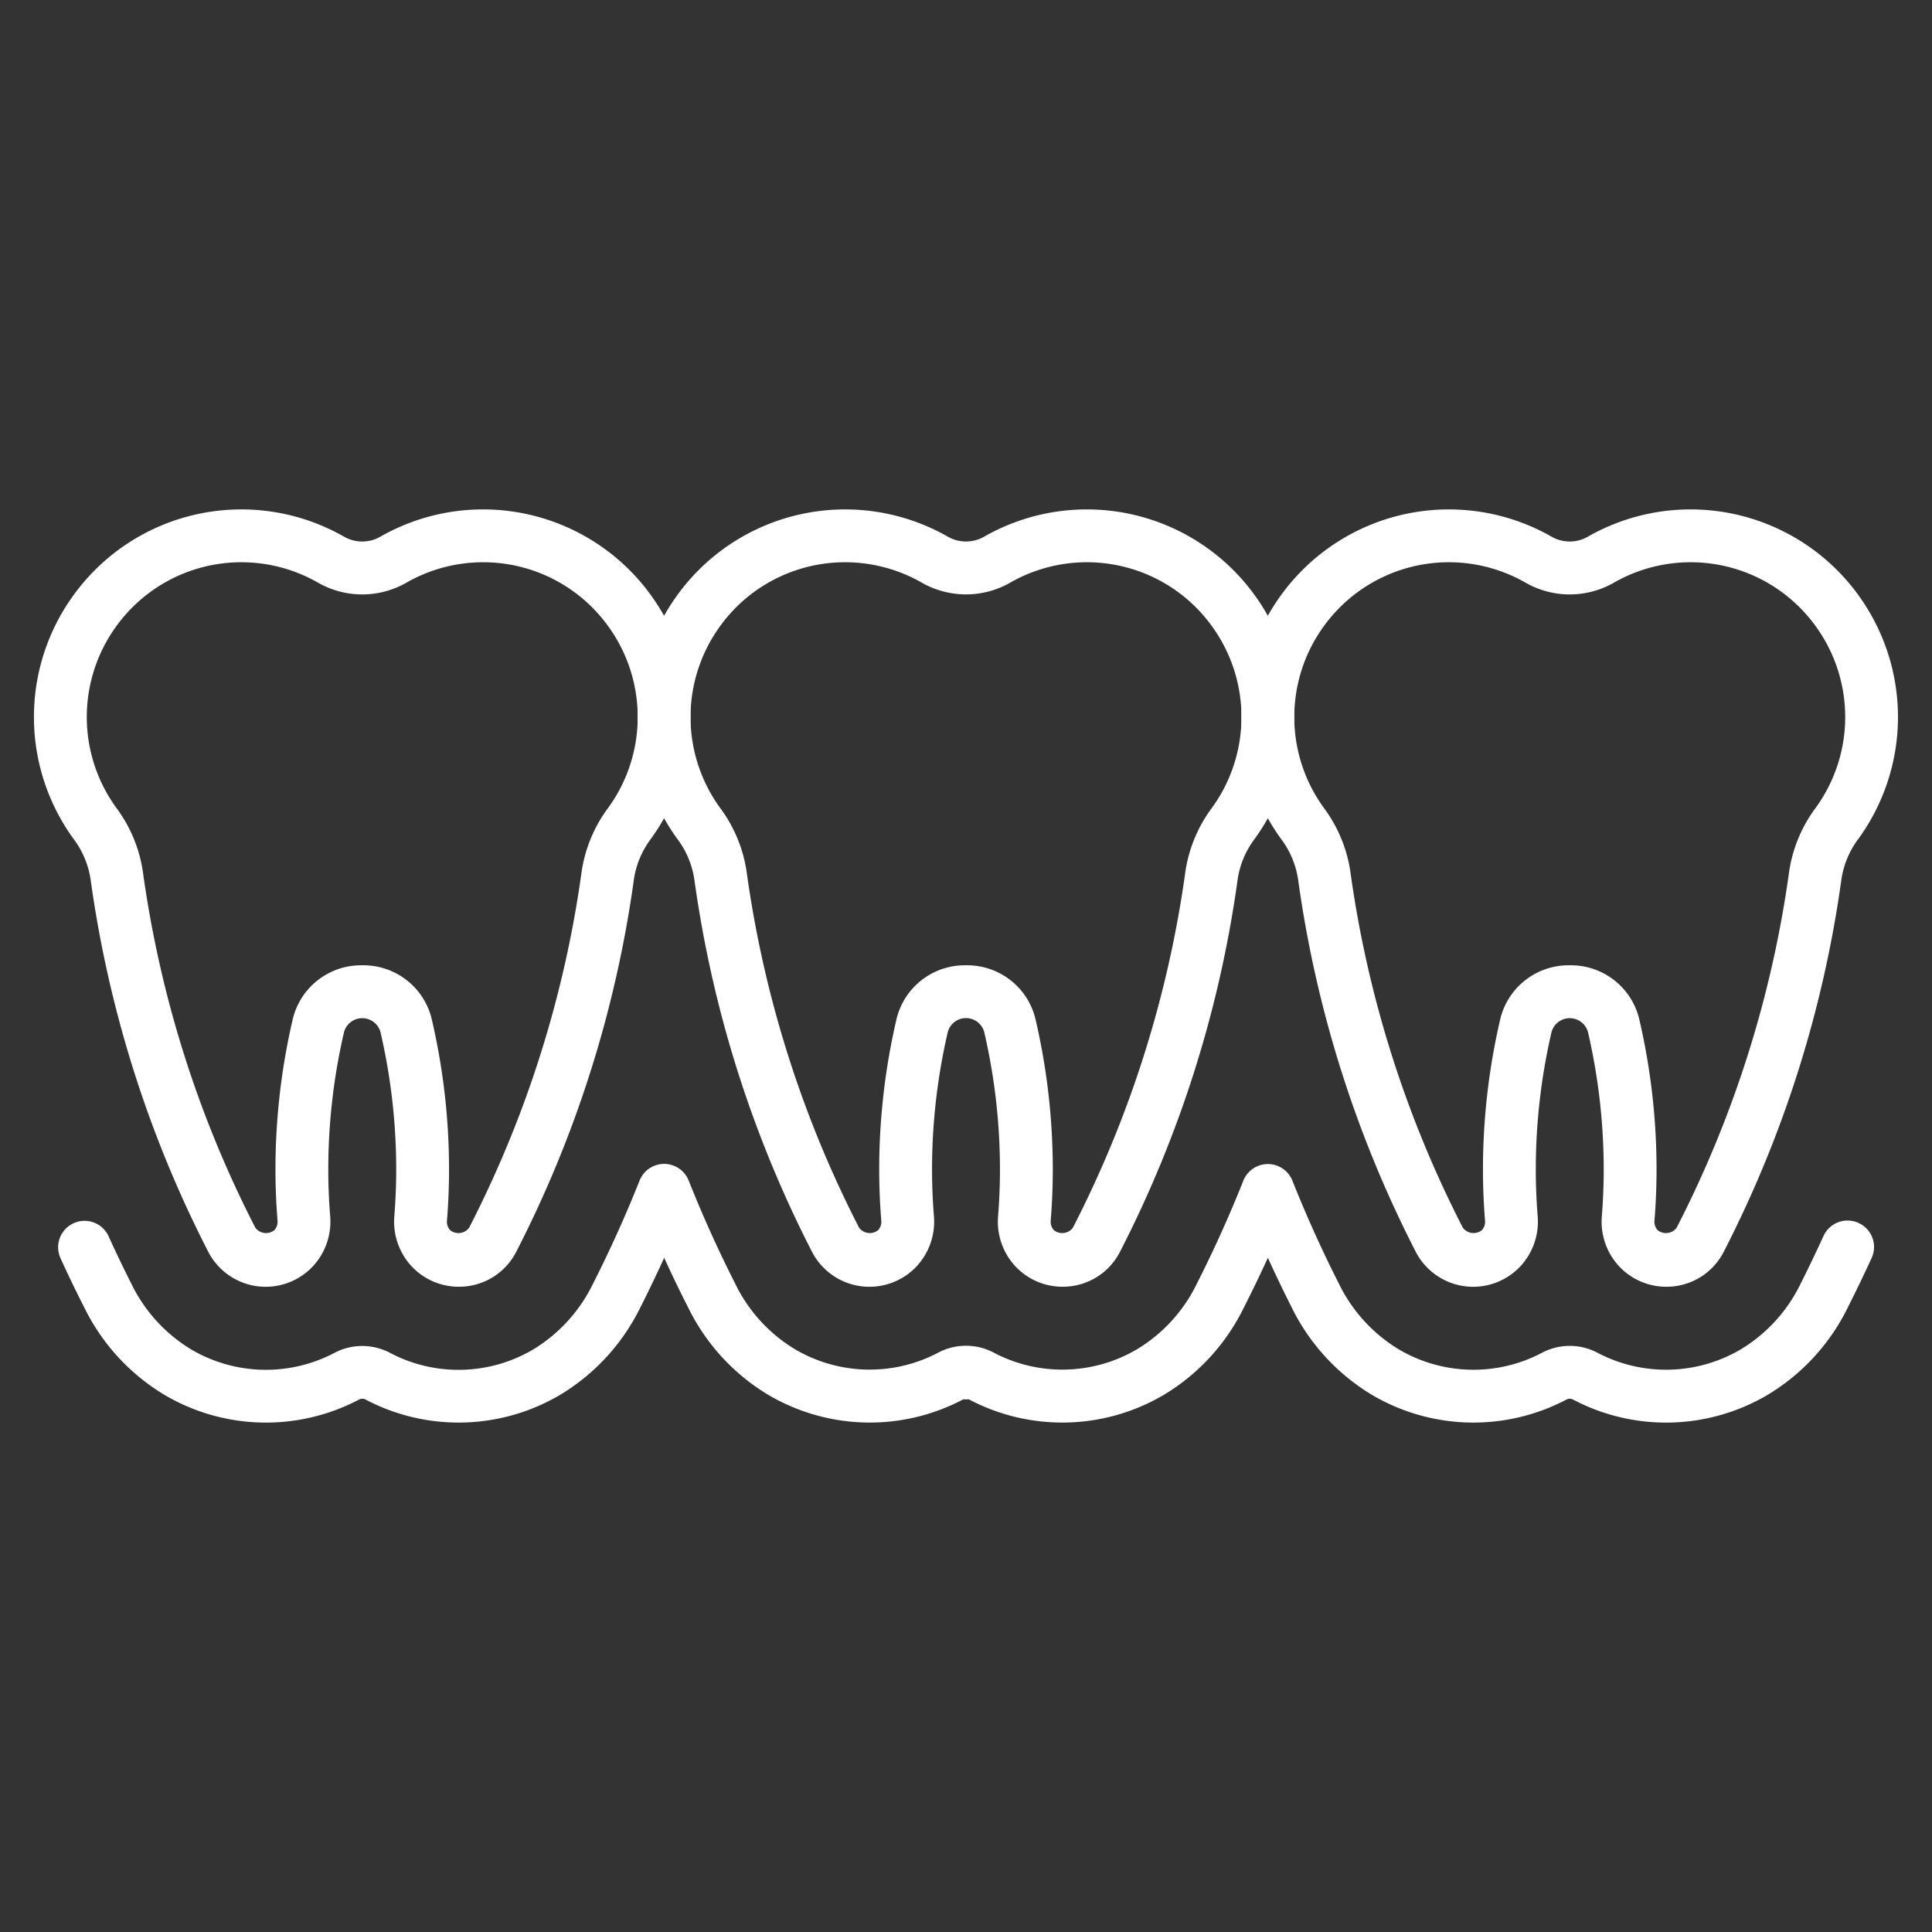
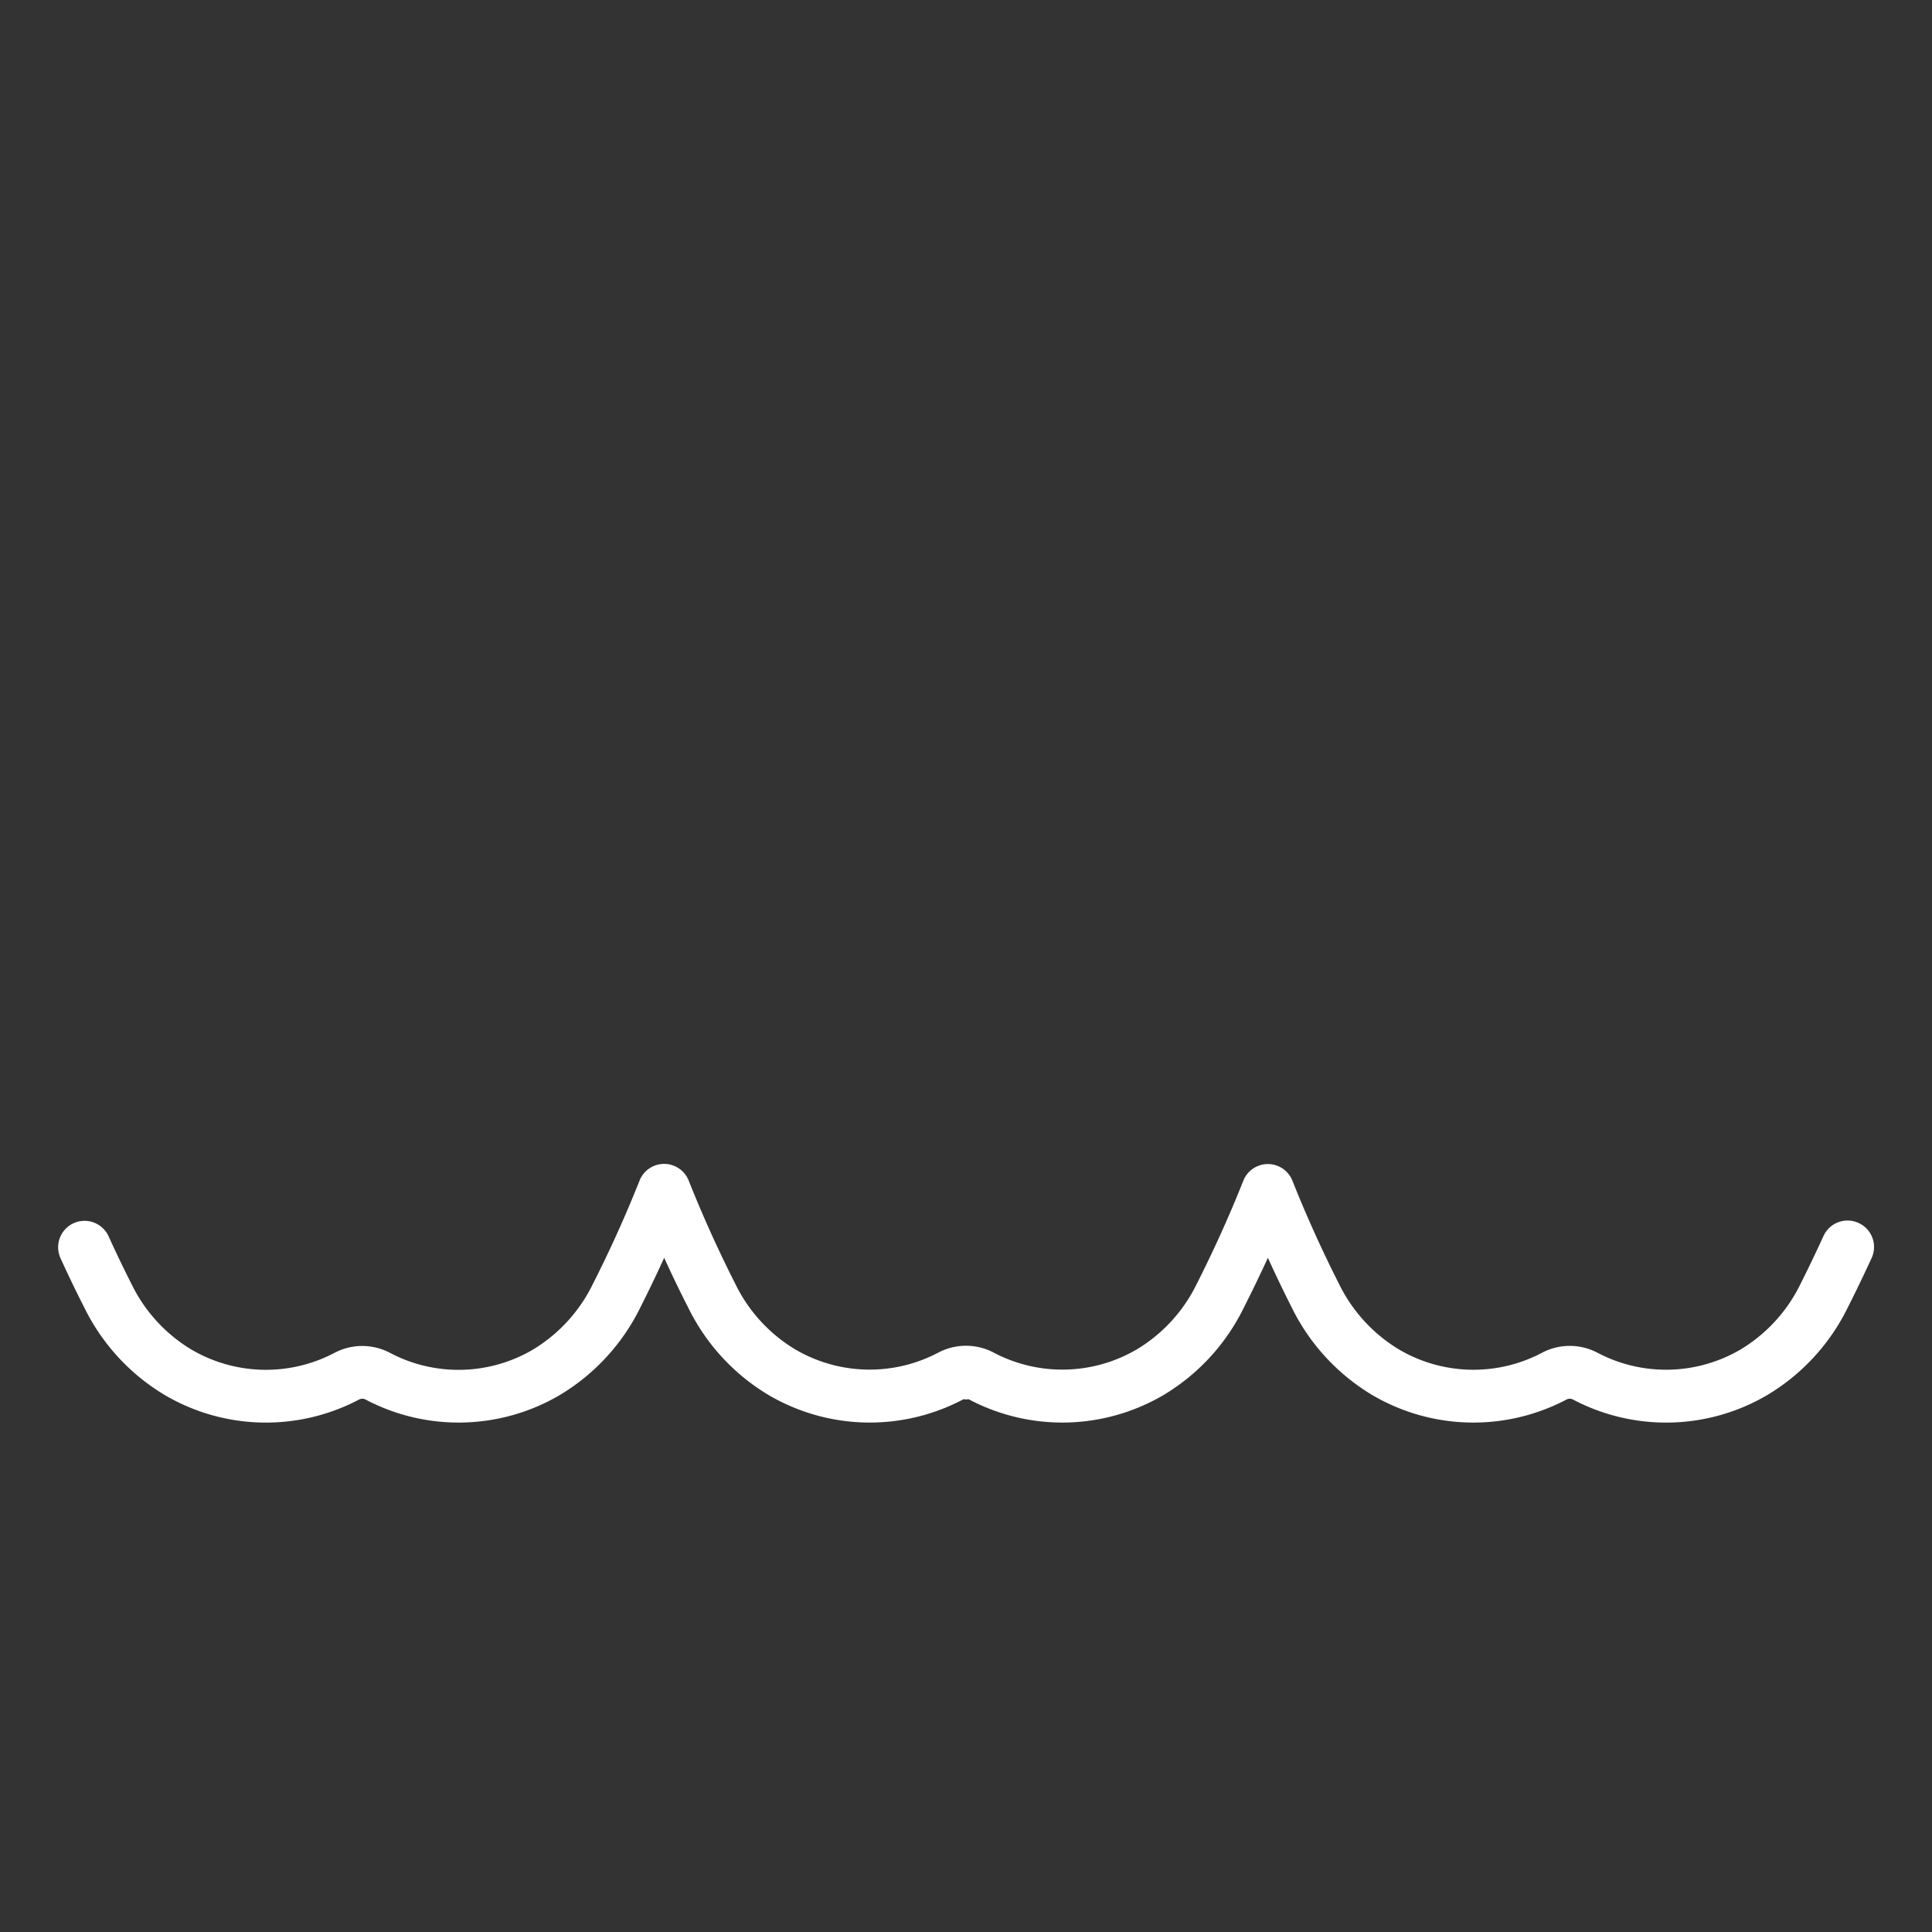
<svg xmlns="http://www.w3.org/2000/svg" id="Layer_1" data-name="Layer 1" viewBox="0 0 64 64">
  <rect x="0" y="0" width="64" height="64" fill="#333333" stroke="none" />
  <defs>
    <style>
      .cls-1 {
        fill: #fff;
      }
    </style>
  </defs>
-   <path class="cls-1" d="M55.194,42.625a2.138,2.138,0,0,1-1.567-.686,2.174,2.174,0,0,1-.565-1.643c.041-.51.063-1.025.063-1.546a20.16,20.16,0,0,0-.521-4.56.626.626,0,0,0-1.208,0,20.16,20.16,0,0,0-.521,4.56c0,.521.022,1.036.063,1.546a2.174,2.174,0,0,1-.565,1.643A2.141,2.141,0,0,1,46.9,41.47,38.574,38.574,0,0,1,43,29.125a2.954,2.954,0,0,0-.563-1.335,6.867,6.867,0,0,1-.078-7.967,7,7,0,0,1,.758-.911,6.86,6.86,0,0,1,8.275-1.137,1.207,1.207,0,0,0,1.213,0,6.861,6.861,0,0,1,8.276,1.137,6.8,6.8,0,0,1,.757.911h0a6.867,6.867,0,0,1-.078,7.967A2.954,2.954,0,0,0,61,29.125,38.551,38.551,0,0,1,57.1,41.47,2.125,2.125,0,0,1,55.194,42.625ZM52,31.977a2.325,2.325,0,0,1,2.31,1.817,21.965,21.965,0,0,1,.565,4.956c0,.553-.023,1.12-.069,1.687a.41.41,0,0,0,.107.315.441.441,0,0,0,.627-.081,36.807,36.807,0,0,0,3.726-11.786,4.688,4.688,0,0,1,.881-2.125,5.115,5.115,0,0,0,.057-5.936,5.236,5.236,0,0,0-.564-.68,5.11,5.11,0,0,0-6.165-.849,2.947,2.947,0,0,1-2.951,0,5.107,5.107,0,0,0-6.163.849,5.166,5.166,0,0,0-.566.681,5.115,5.115,0,0,0,.058,5.935,4.688,4.688,0,0,1,.881,2.125,36.83,36.83,0,0,0,3.725,11.786.444.444,0,0,0,.628.081.41.41,0,0,0,.107-.315c-.046-.567-.069-1.134-.069-1.687a21.965,21.965,0,0,1,.565-4.956A2.325,2.325,0,0,1,52,31.977Z" />
-   <path class="cls-1" d="M15.194,42.625a2.138,2.138,0,0,1-1.567-.686,2.174,2.174,0,0,1-.565-1.643c.041-.51.063-1.025.063-1.546a20.16,20.16,0,0,0-.521-4.56.626.626,0,0,0-1.208,0,20.16,20.16,0,0,0-.521,4.56c0,.521.022,1.036.063,1.546a2.174,2.174,0,0,1-.565,1.643A2.141,2.141,0,0,1,6.9,41.47,38.574,38.574,0,0,1,3,29.125a2.954,2.954,0,0,0-.563-1.335,6.867,6.867,0,0,1-.078-7.967,7,7,0,0,1,.758-.911,6.86,6.86,0,0,1,8.275-1.137,1.207,1.207,0,0,0,1.213,0,6.861,6.861,0,0,1,8.276,1.137,6.8,6.8,0,0,1,.757.911h0a6.867,6.867,0,0,1-.078,7.967A2.954,2.954,0,0,0,21,29.125,38.551,38.551,0,0,1,17.1,41.47,2.125,2.125,0,0,1,15.194,42.625ZM12,31.977a2.325,2.325,0,0,1,2.31,1.817,21.965,21.965,0,0,1,.565,4.956c0,.553-.023,1.12-.069,1.687a.41.41,0,0,0,.107.315.441.441,0,0,0,.627-.081,36.807,36.807,0,0,0,3.726-11.786,4.688,4.688,0,0,1,.881-2.125,5.115,5.115,0,0,0,.057-5.936,5.236,5.236,0,0,0-.564-.68,5.11,5.11,0,0,0-6.165-.849,2.947,2.947,0,0,1-2.951,0,5.107,5.107,0,0,0-6.163.849,5.166,5.166,0,0,0-.566.681,5.115,5.115,0,0,0,.058,5.935,4.688,4.688,0,0,1,.881,2.125A36.83,36.83,0,0,0,8.459,40.671a.444.444,0,0,0,.628.081.41.41,0,0,0,.107-.315c-.046-.567-.069-1.134-.069-1.687a21.965,21.965,0,0,1,.565-4.956A2.325,2.325,0,0,1,12,31.977Z" />
-   <path class="cls-1" d="M35.194,42.625a2.138,2.138,0,0,1-1.567-.686,2.174,2.174,0,0,1-.565-1.643c.041-.51.063-1.025.063-1.546a20.16,20.16,0,0,0-.521-4.56.625.625,0,0,0-1.208,0,20.16,20.16,0,0,0-.521,4.56c0,.521.022,1.036.063,1.546a2.174,2.174,0,0,1-.565,1.643A2.141,2.141,0,0,1,26.9,41.47,38.574,38.574,0,0,1,23,29.125a2.954,2.954,0,0,0-.563-1.335,6.867,6.867,0,0,1-.078-7.967,6.958,6.958,0,0,1,.757-.911,6.863,6.863,0,0,1,8.277-1.137,1.211,1.211,0,0,0,1.213,0,6.861,6.861,0,0,1,8.276,1.137,6.958,6.958,0,0,1,.757.911,6.867,6.867,0,0,1-.078,7.967A2.954,2.954,0,0,0,41,29.125,38.551,38.551,0,0,1,37.1,41.47,2.125,2.125,0,0,1,35.194,42.625ZM32,31.977a2.324,2.324,0,0,1,2.31,1.817,21.965,21.965,0,0,1,.565,4.956c0,.553-.023,1.12-.069,1.687a.41.41,0,0,0,.107.315.441.441,0,0,0,.627-.081,36.807,36.807,0,0,0,3.726-11.786,4.688,4.688,0,0,1,.881-2.125,5.115,5.115,0,0,0,.057-5.936h0a5.193,5.193,0,0,0-.564-.681,5.111,5.111,0,0,0-6.165-.848,2.952,2.952,0,0,1-2.95,0,5.111,5.111,0,0,0-6.165.848,5.193,5.193,0,0,0-.564.681,5.115,5.115,0,0,0,.057,5.936,4.688,4.688,0,0,1,.881,2.125,36.83,36.83,0,0,0,3.725,11.786.444.444,0,0,0,.628.081.41.41,0,0,0,.107-.315c-.046-.567-.069-1.134-.069-1.687a21.965,21.965,0,0,1,.565-4.956A2.324,2.324,0,0,1,32,31.977Z" />
  <path class="cls-1" d="M61.565,40.511a.874.874,0,0,0-1.159.433q-.366.8-.765,1.594a5.173,5.173,0,0,1-1.985,2.167,4.875,4.875,0,0,1-4.738.106,1.969,1.969,0,0,0-1.835,0,4.864,4.864,0,0,1-4.75-.114,5.2,5.2,0,0,1-1.983-2.179c-.561-1.107-1.078-2.252-1.537-3.406a.875.875,0,0,0-1.626,0c-.459,1.155-.979,2.306-1.545,3.422A5.159,5.159,0,0,1,37.658,44.7a4.871,4.871,0,0,1-4.74.107,1.97,1.97,0,0,0-1.836,0,4.871,4.871,0,0,1-4.74-.107,5.159,5.159,0,0,1-1.984-2.171c-.566-1.116-1.086-2.267-1.545-3.422a.875.875,0,0,0-1.626,0c-.459,1.154-.976,2.3-1.537,3.406A5.2,5.2,0,0,1,17.667,44.7a4.864,4.864,0,0,1-4.75.114,1.969,1.969,0,0,0-1.835,0,4.875,4.875,0,0,1-4.738-.106,5.173,5.173,0,0,1-1.985-2.167q-.4-.79-.765-1.594A.875.875,0,0,0,2,41.669q.381.839.8,1.66a6.923,6.923,0,0,0,2.669,2.89,6.611,6.611,0,0,0,6.43.14.233.233,0,0,1,.206,0,6.613,6.613,0,0,0,6.447-.151,6.949,6.949,0,0,0,2.662-2.9q.409-.81.788-1.642.381.839.8,1.658a6.907,6.907,0,0,0,2.668,2.894,6.62,6.62,0,0,0,6.432.141c.031-.015.067,0,.1,0s.072-.015.1,0a6.62,6.62,0,0,0,6.432-.141A6.907,6.907,0,0,0,41.2,43.324q.415-.819.8-1.658.378.831.788,1.642a6.949,6.949,0,0,0,2.662,2.9,6.613,6.613,0,0,0,6.447.151.233.233,0,0,1,.206,0,6.611,6.611,0,0,0,6.43-.14,6.923,6.923,0,0,0,2.669-2.89q.416-.824.8-1.66A.874.874,0,0,0,61.565,40.511Z" />
</svg>